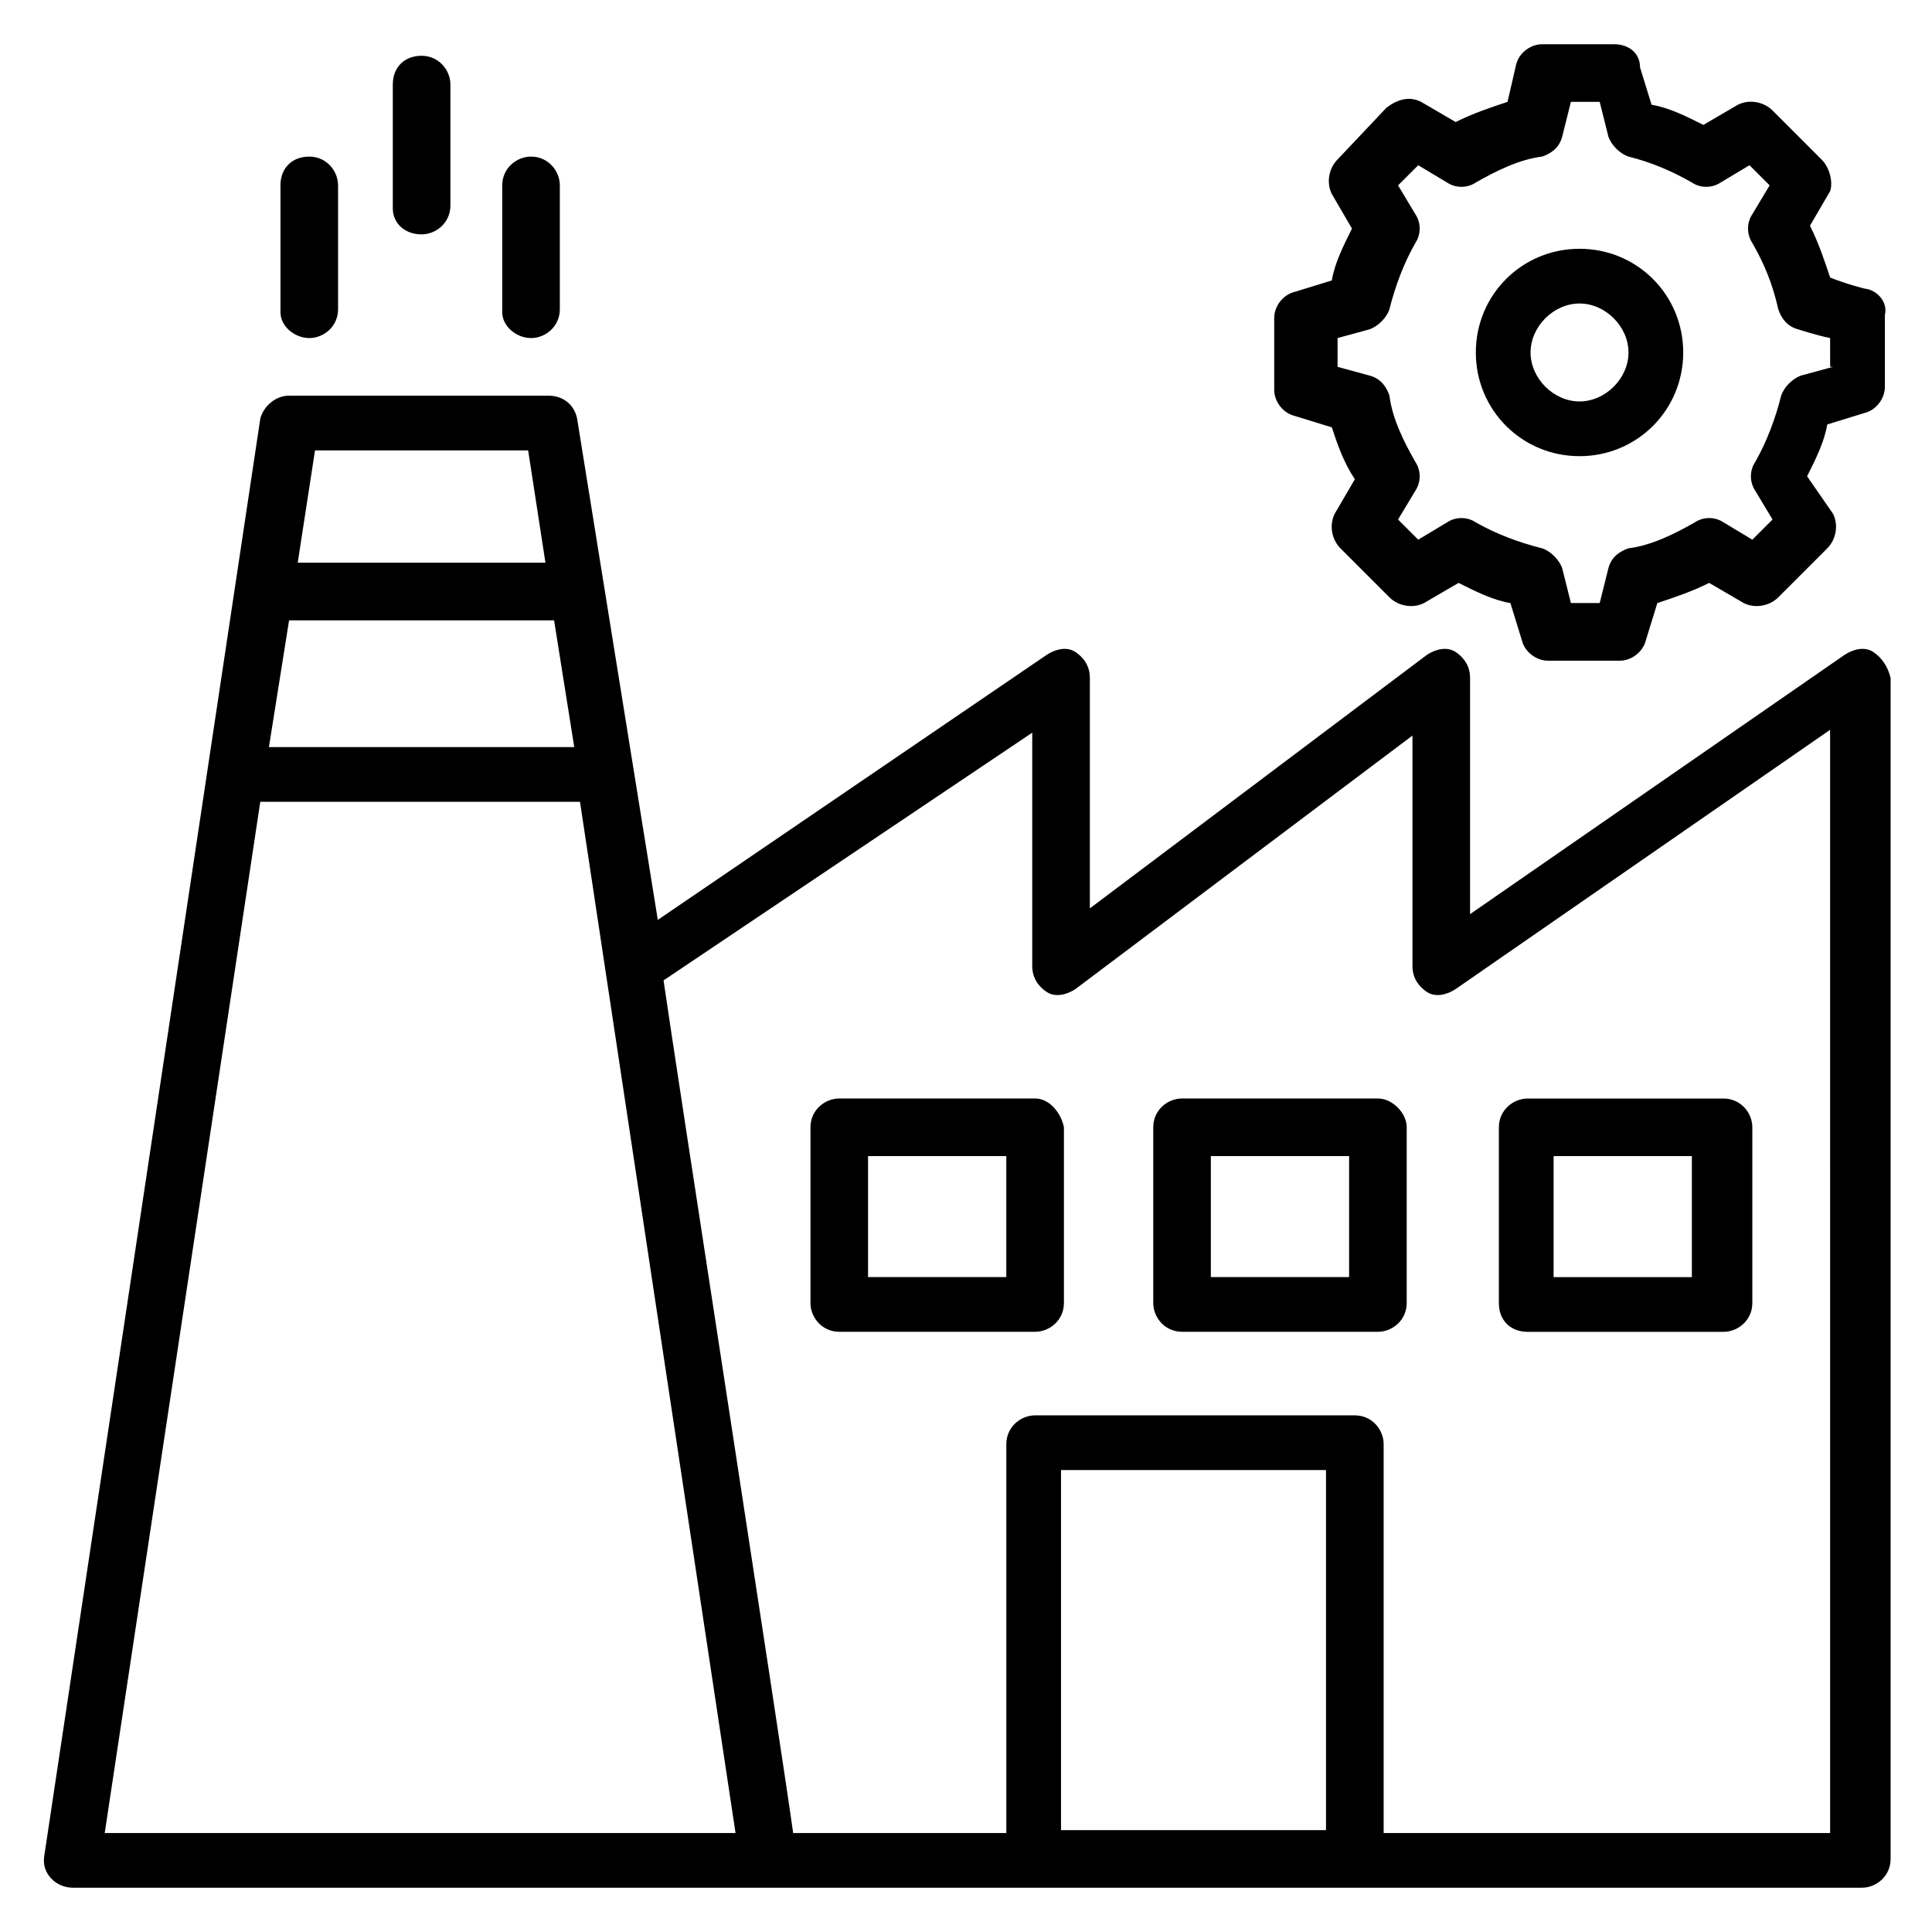
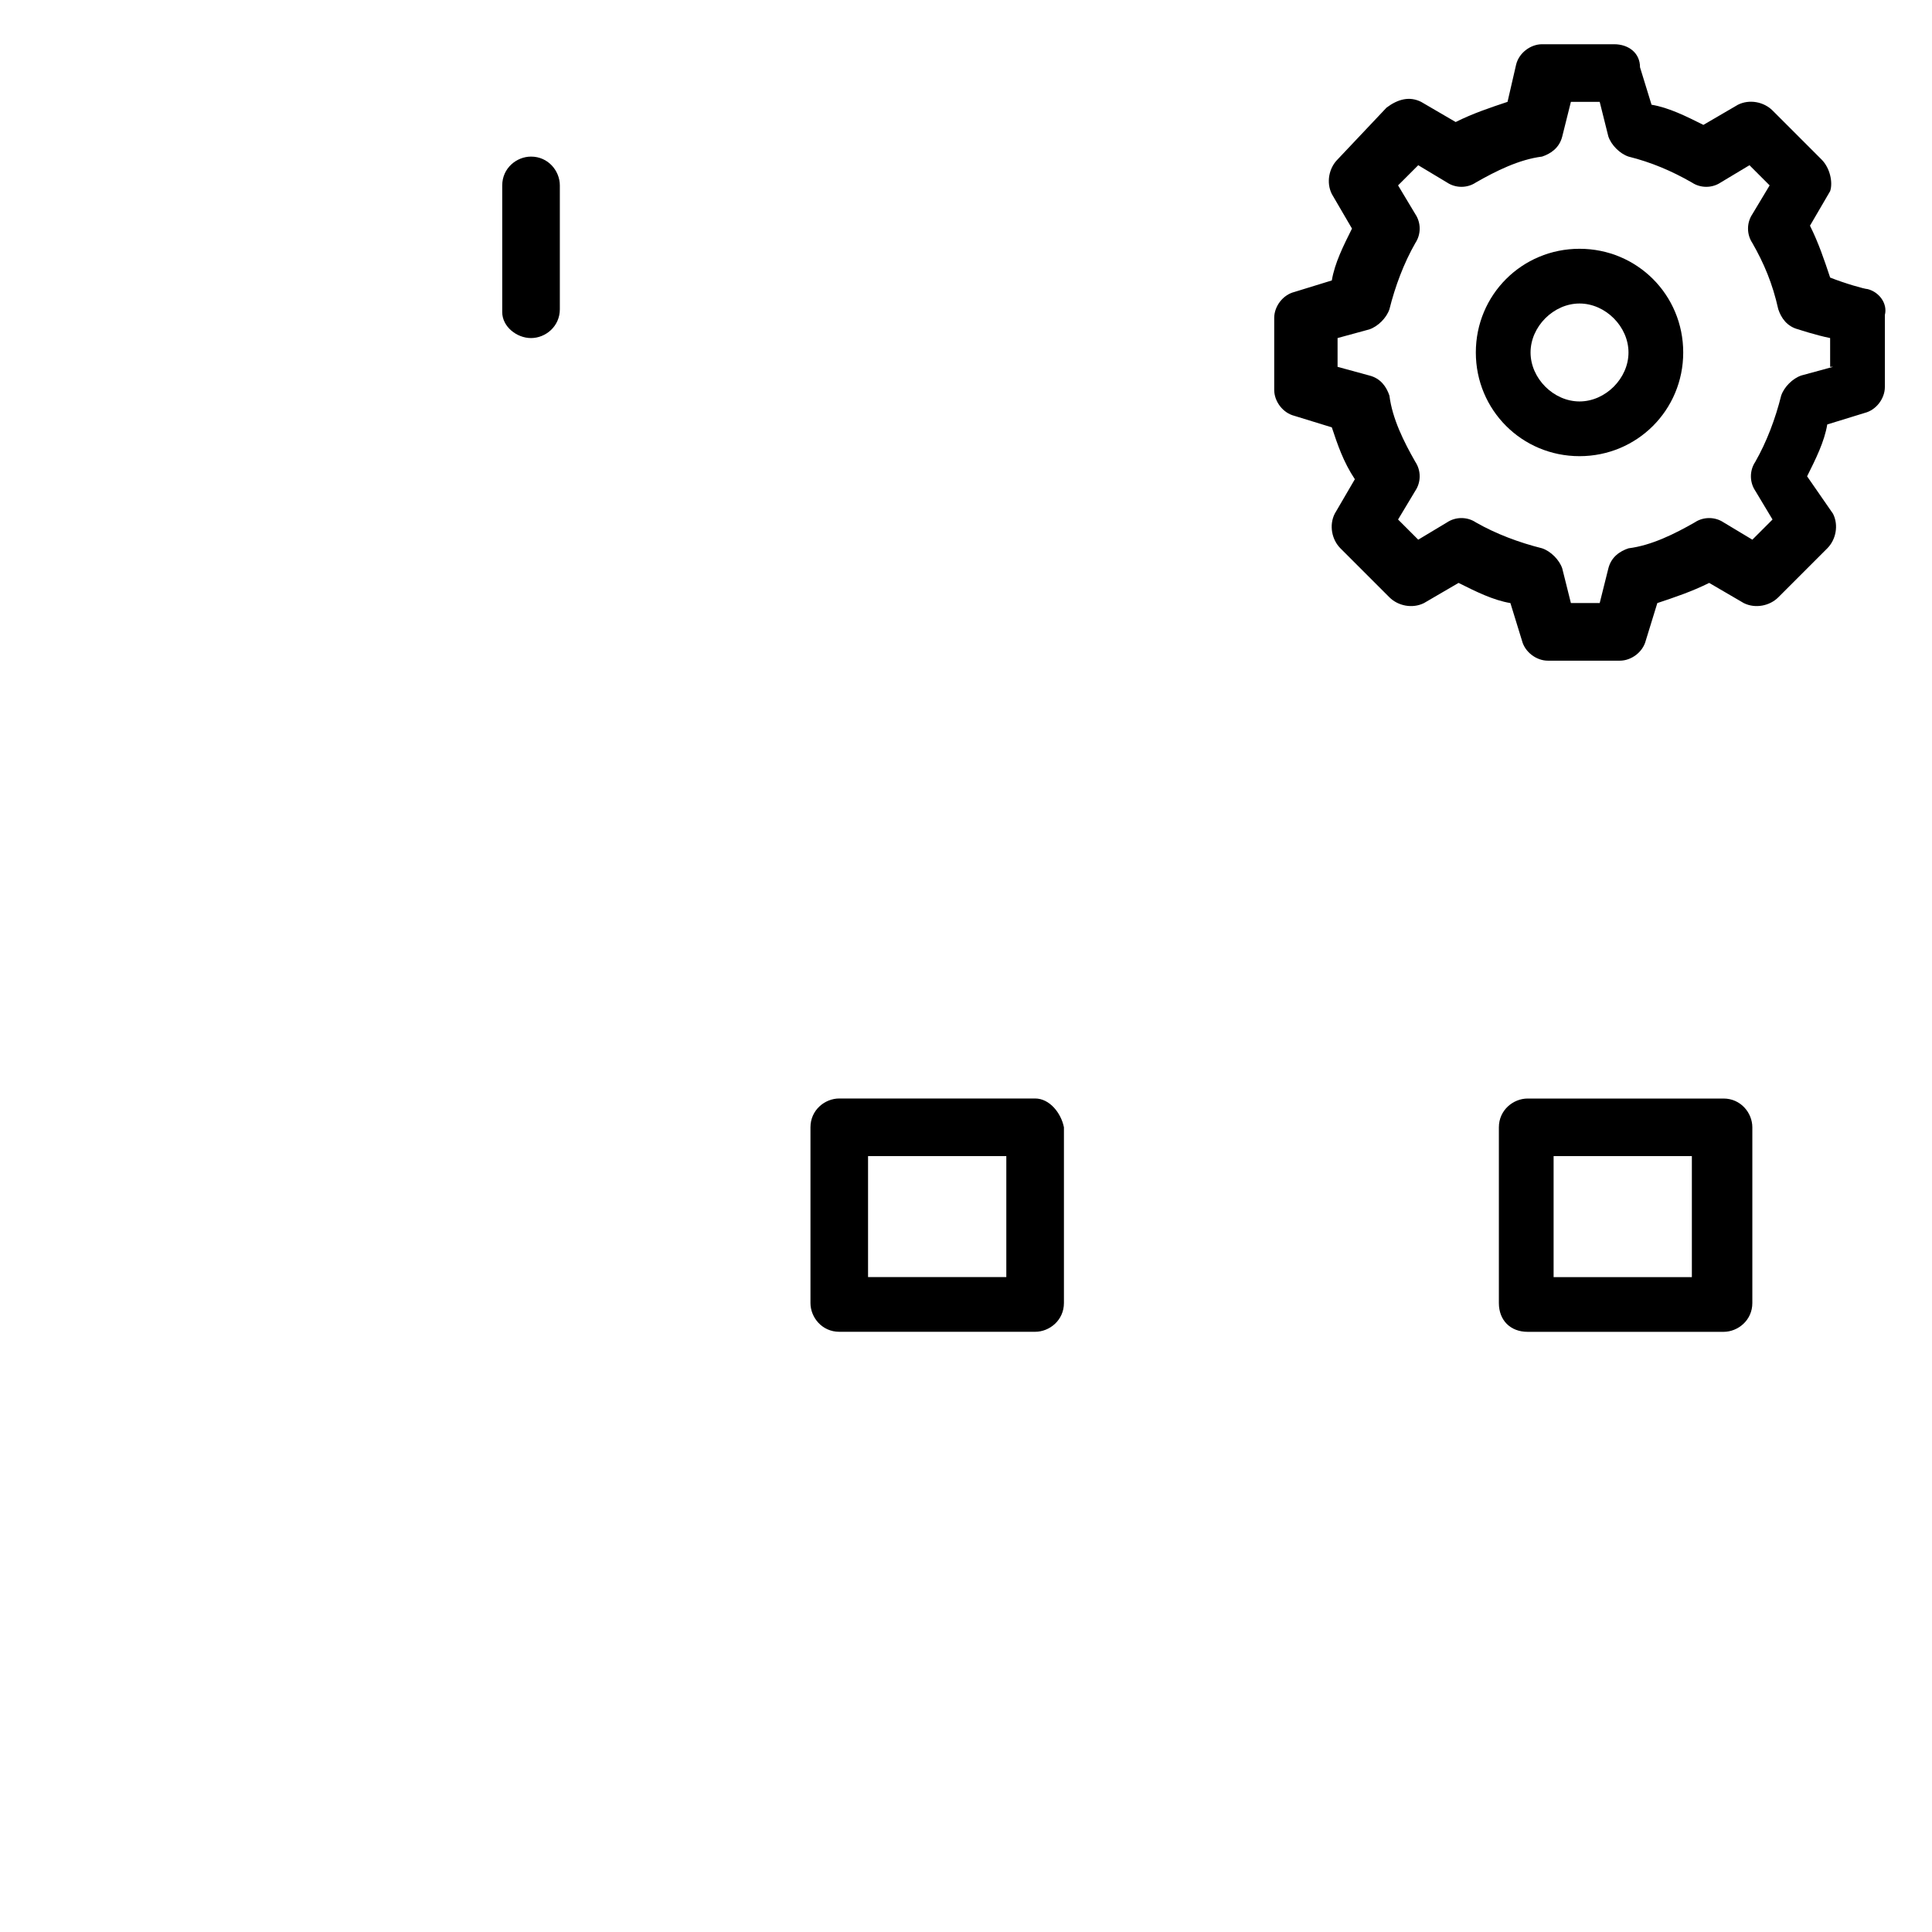
<svg xmlns="http://www.w3.org/2000/svg" fill="#000000" width="800px" height="800px" version="1.1" viewBox="144 144 512 512">
  <g>
-     <path d="m640.45 316.79c-2.289-1.527-5.344-0.762-7.633 0.762l-99.234 68.703v-62.594c0-3.055-1.527-5.344-3.816-6.871-2.289-1.527-5.344-0.762-7.633 0.762l-89.312 67.176v-61.066c0-3.055-1.527-5.344-3.816-6.871-2.289-1.527-5.344-0.762-7.633 0.762l-103.05 70.227-21.379-132.82c-0.762-3.816-3.816-6.106-7.633-6.106h-68.699c-3.816 0-6.871 3.055-7.633 6.106l-57.254 380.91c-0.762 4.582 3.055 8.398 7.633 8.398h474.04c3.816 0 7.633-3.055 7.633-7.633v-312.97c-0.762-3.055-2.289-5.344-4.578-6.871zm-419.84-8.395h70.227l5.344 33.586h-80.914zm63.355-45.039 4.582 29.77h-65.648l4.582-29.77zm-16.793 366.41h-95.418l41.223-273.28h84.73l41.219 273.28zm158.01 0v-96.18h70.227v95.418h-70.227zm204.58 0h-119.08v-103.05c0-3.816-3.055-7.633-7.633-7.633h-84.73c-3.816 0-7.633 3.055-7.633 7.633v103.05h-56.488c-3.055-22.137-31.297-204.58-34.352-225.95l97.707-65.648v61.832c0 3.055 1.527 5.344 3.816 6.871 2.289 1.527 5.344 0.762 7.633-0.762l89.312-67.176v61.066c0 3.055 1.527 5.344 3.816 6.871 2.289 1.527 5.344 0.762 7.633-0.762l99.234-68.703 0.004 292.36z" />
    <path d="m418.32 435.11h-51.906c-3.816 0-7.633 3.055-7.633 7.633v46.562c0 3.816 3.055 7.633 7.633 7.633h51.906c3.816 0 7.633-3.055 7.633-7.633v-46.562c-0.766-3.816-3.816-7.633-7.633-7.633zm-7.637 47.328h-36.641v-32.062h36.641z" />
-     <path d="m509.16 435.11h-51.906c-3.816 0-7.633 3.055-7.633 7.633v46.562c0 3.816 3.055 7.633 7.633 7.633h51.906c3.816 0 7.633-3.055 7.633-7.633v-46.562c0-3.816-3.816-7.633-7.633-7.633zm-7.633 47.328h-36.641v-32.062h36.641z" />
    <path d="m548.85 496.95h51.906c3.816 0 7.633-3.055 7.633-7.633v-46.562c0-3.816-3.055-7.633-7.633-7.633h-51.906c-3.816 0-7.633 3.055-7.633 7.633v46.562c0 4.578 3.051 7.633 7.633 7.633zm6.871-46.566h36.641v32.062h-36.641z" />
    <path d="m284.73 233.59c3.816 0 7.633-3.055 7.633-7.633v-32.824c0-3.816-3.055-7.633-7.633-7.633-3.816 0-7.633 3.055-7.633 7.633v33.586c-0.004 3.816 3.816 6.871 7.633 6.871z" />
-     <path d="m255.73 206.11c3.816 0 7.633-3.055 7.633-7.633v-32.062c0-3.816-3.055-7.633-7.633-7.633-4.582 0-7.633 3.055-7.633 7.633v32.824c0 3.816 3.051 6.871 7.633 6.871z" />
-     <path d="m225.96 233.59c3.816 0 7.633-3.055 7.633-7.633v-32.824c0-3.816-3.055-7.633-7.633-7.633-4.582 0-7.633 3.055-7.633 7.633v33.586c-0.004 3.816 3.812 6.871 7.633 6.871z" />
    <path d="m638.93 220.61c-0.762 0-6.106-1.527-9.922-3.055-1.527-4.582-3.055-9.16-5.344-13.742l5.344-9.16c0.762-2.289 0-6.106-2.293-8.395l-12.977-12.977c-2.289-2.289-6.106-3.055-9.16-1.527l-9.16 5.344c-4.582-2.289-9.16-4.582-13.742-5.344l-3.055-9.922c0.004-3.82-3.047-6.109-6.867-6.109h-19.082c-3.055 0-6.106 2.289-6.871 5.344l-2.289 9.926c-4.582 1.527-9.16 3.055-13.742 5.344l-9.16-5.344c-3.055-1.527-6.106-0.762-9.16 1.527l-12.977 13.738c-2.289 2.289-3.055 6.106-1.527 9.16l5.344 9.16c-2.289 4.582-4.582 9.16-5.344 13.742l-9.922 3.055c-3.055 0.762-5.344 3.816-5.344 6.871v19.082c0 3.055 2.289 6.106 5.344 6.871l9.922 3.055c1.527 4.582 3.055 9.16 6.106 13.742l-5.344 9.16c-1.527 3.055-0.762 6.871 1.527 9.16l12.977 12.977c2.289 2.289 6.106 3.055 9.16 1.527l9.16-5.344c4.582 2.289 9.16 4.582 13.742 5.344l3.055 9.922c0.762 3.055 3.816 5.344 6.871 5.344h19.082c3.055 0 6.106-2.289 6.871-5.344l3.055-9.922c4.582-1.527 9.16-3.055 13.742-5.344l9.16 5.344c3.055 1.527 6.871 0.762 9.16-1.527l12.977-12.977c2.289-2.289 3.055-6.106 1.527-9.16l-6.875-9.93c2.289-4.582 4.582-9.16 5.344-13.742l9.922-3.055c3.055-0.762 5.344-3.816 5.344-6.871v-19.082c0.766-3.051-1.523-6.106-4.578-6.867zm-9.16 20.609-8.398 2.289c-2.289 0.762-4.582 3.055-5.344 5.344-1.527 6.106-3.816 12.215-6.871 17.559-1.527 2.289-1.527 5.344 0 7.633l4.582 7.633-5.344 5.344-7.633-4.582c-2.289-1.527-5.344-1.527-7.633 0-5.344 3.055-11.449 6.106-17.559 6.871-2.289 0.762-4.582 2.289-5.344 5.344l-2.289 9.16h-7.633l-2.289-9.16c-0.762-2.289-3.055-4.582-5.344-5.344-6.106-1.527-12.215-3.816-17.559-6.871-2.289-1.527-5.344-1.527-7.633 0l-7.633 4.582-5.344-5.344 4.582-7.633c1.527-2.289 1.527-5.344 0-7.633-3.055-5.344-6.106-11.449-6.871-17.559-0.762-2.289-2.289-4.582-5.344-5.344l-8.398-2.289v-7.633l8.398-2.289c2.289-0.762 4.582-3.055 5.344-5.344 1.527-6.106 3.816-12.215 6.871-17.559 1.527-2.289 1.527-5.344 0-7.633l-4.582-7.633 5.344-5.344 7.633 4.582c2.289 1.527 5.344 1.527 7.633 0 5.344-3.055 11.449-6.106 17.559-6.871 2.289-0.762 4.582-2.289 5.344-5.344l2.289-9.16h7.633l2.289 9.16c0.762 2.289 3.055 4.582 5.344 5.344 6.106 1.527 11.449 3.816 16.793 6.871 2.289 1.527 5.344 1.527 7.633 0l7.633-4.582 5.344 5.344-4.582 7.633c-1.527 2.289-1.527 5.344 0 7.633 3.055 5.344 5.344 10.688 6.871 17.559 0.762 2.289 2.289 4.582 5.344 5.344 0 0 4.582 1.527 8.398 2.289l0.004 7.633z" />
    <path d="m562.59 209.93c-15.266 0-27.48 12.215-27.48 27.48s12.215 27.48 27.48 27.48 27.48-12.215 27.48-27.48c0-15.27-12.211-27.48-27.48-27.48zm0 40.457c-6.871 0-12.977-6.106-12.977-12.977s6.106-12.977 12.977-12.977 12.977 6.106 12.977 12.977c0.004 6.871-6.106 12.977-12.977 12.977z" />
  </g>
</svg>